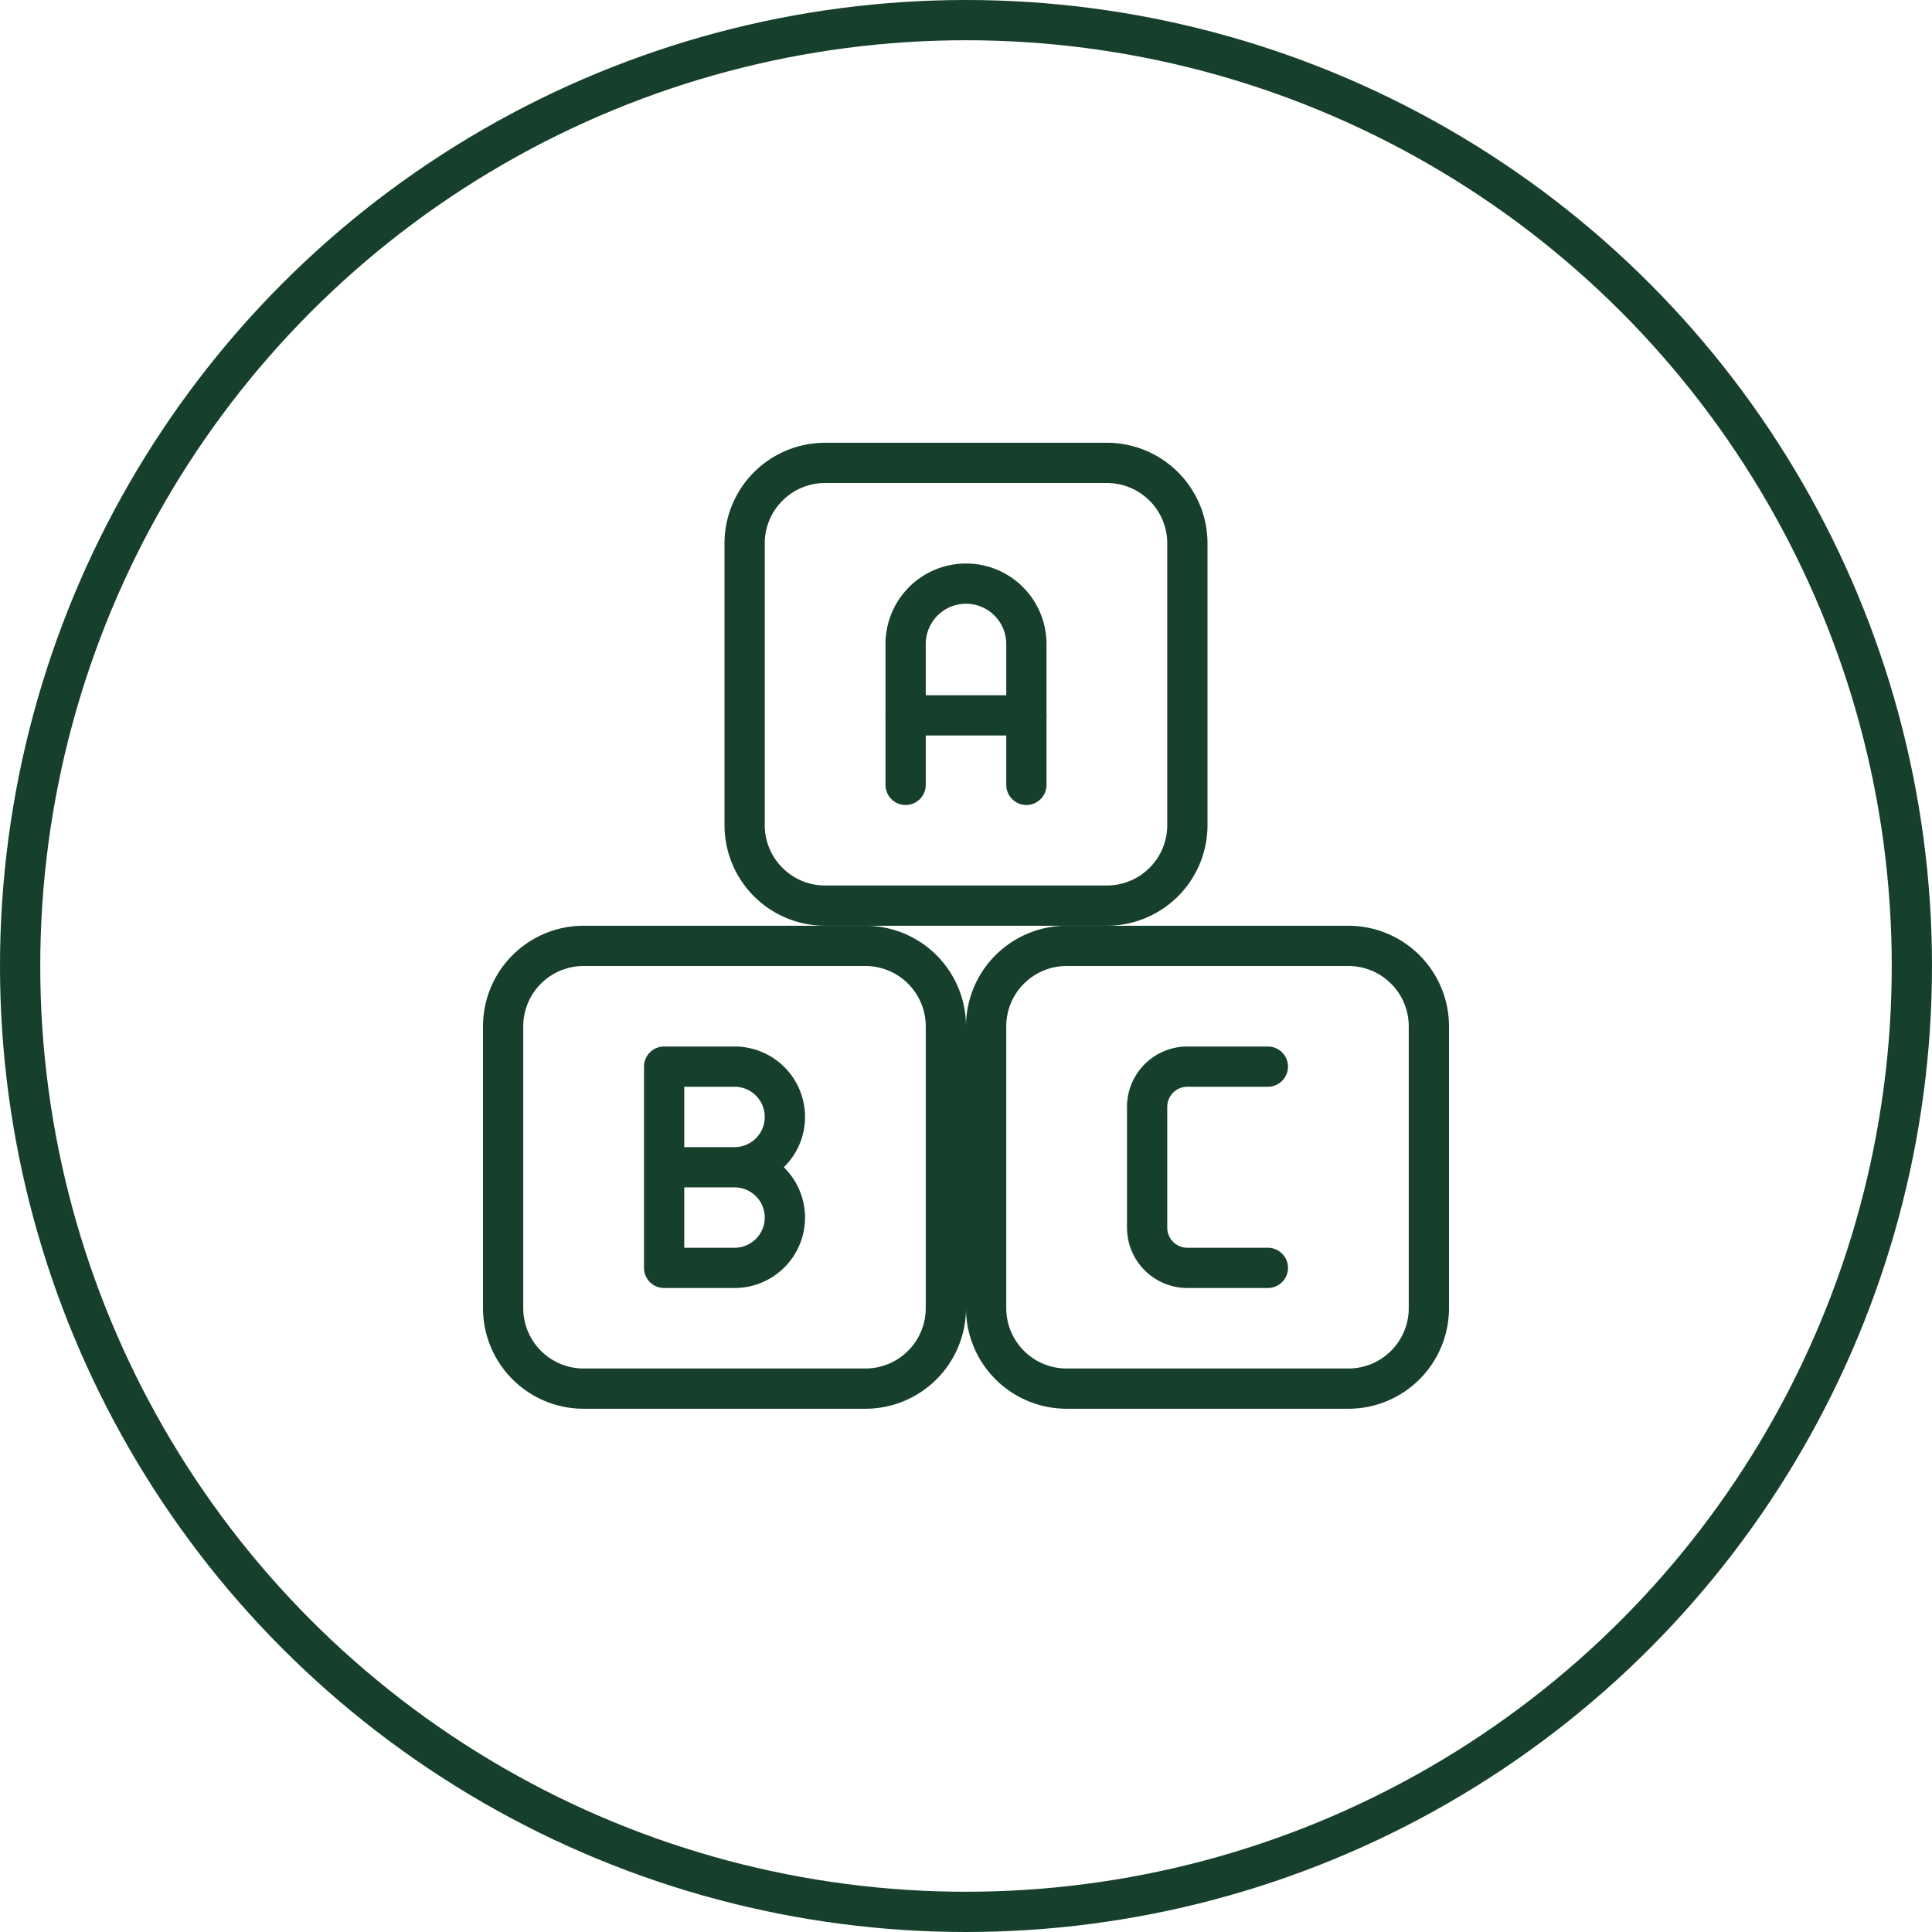
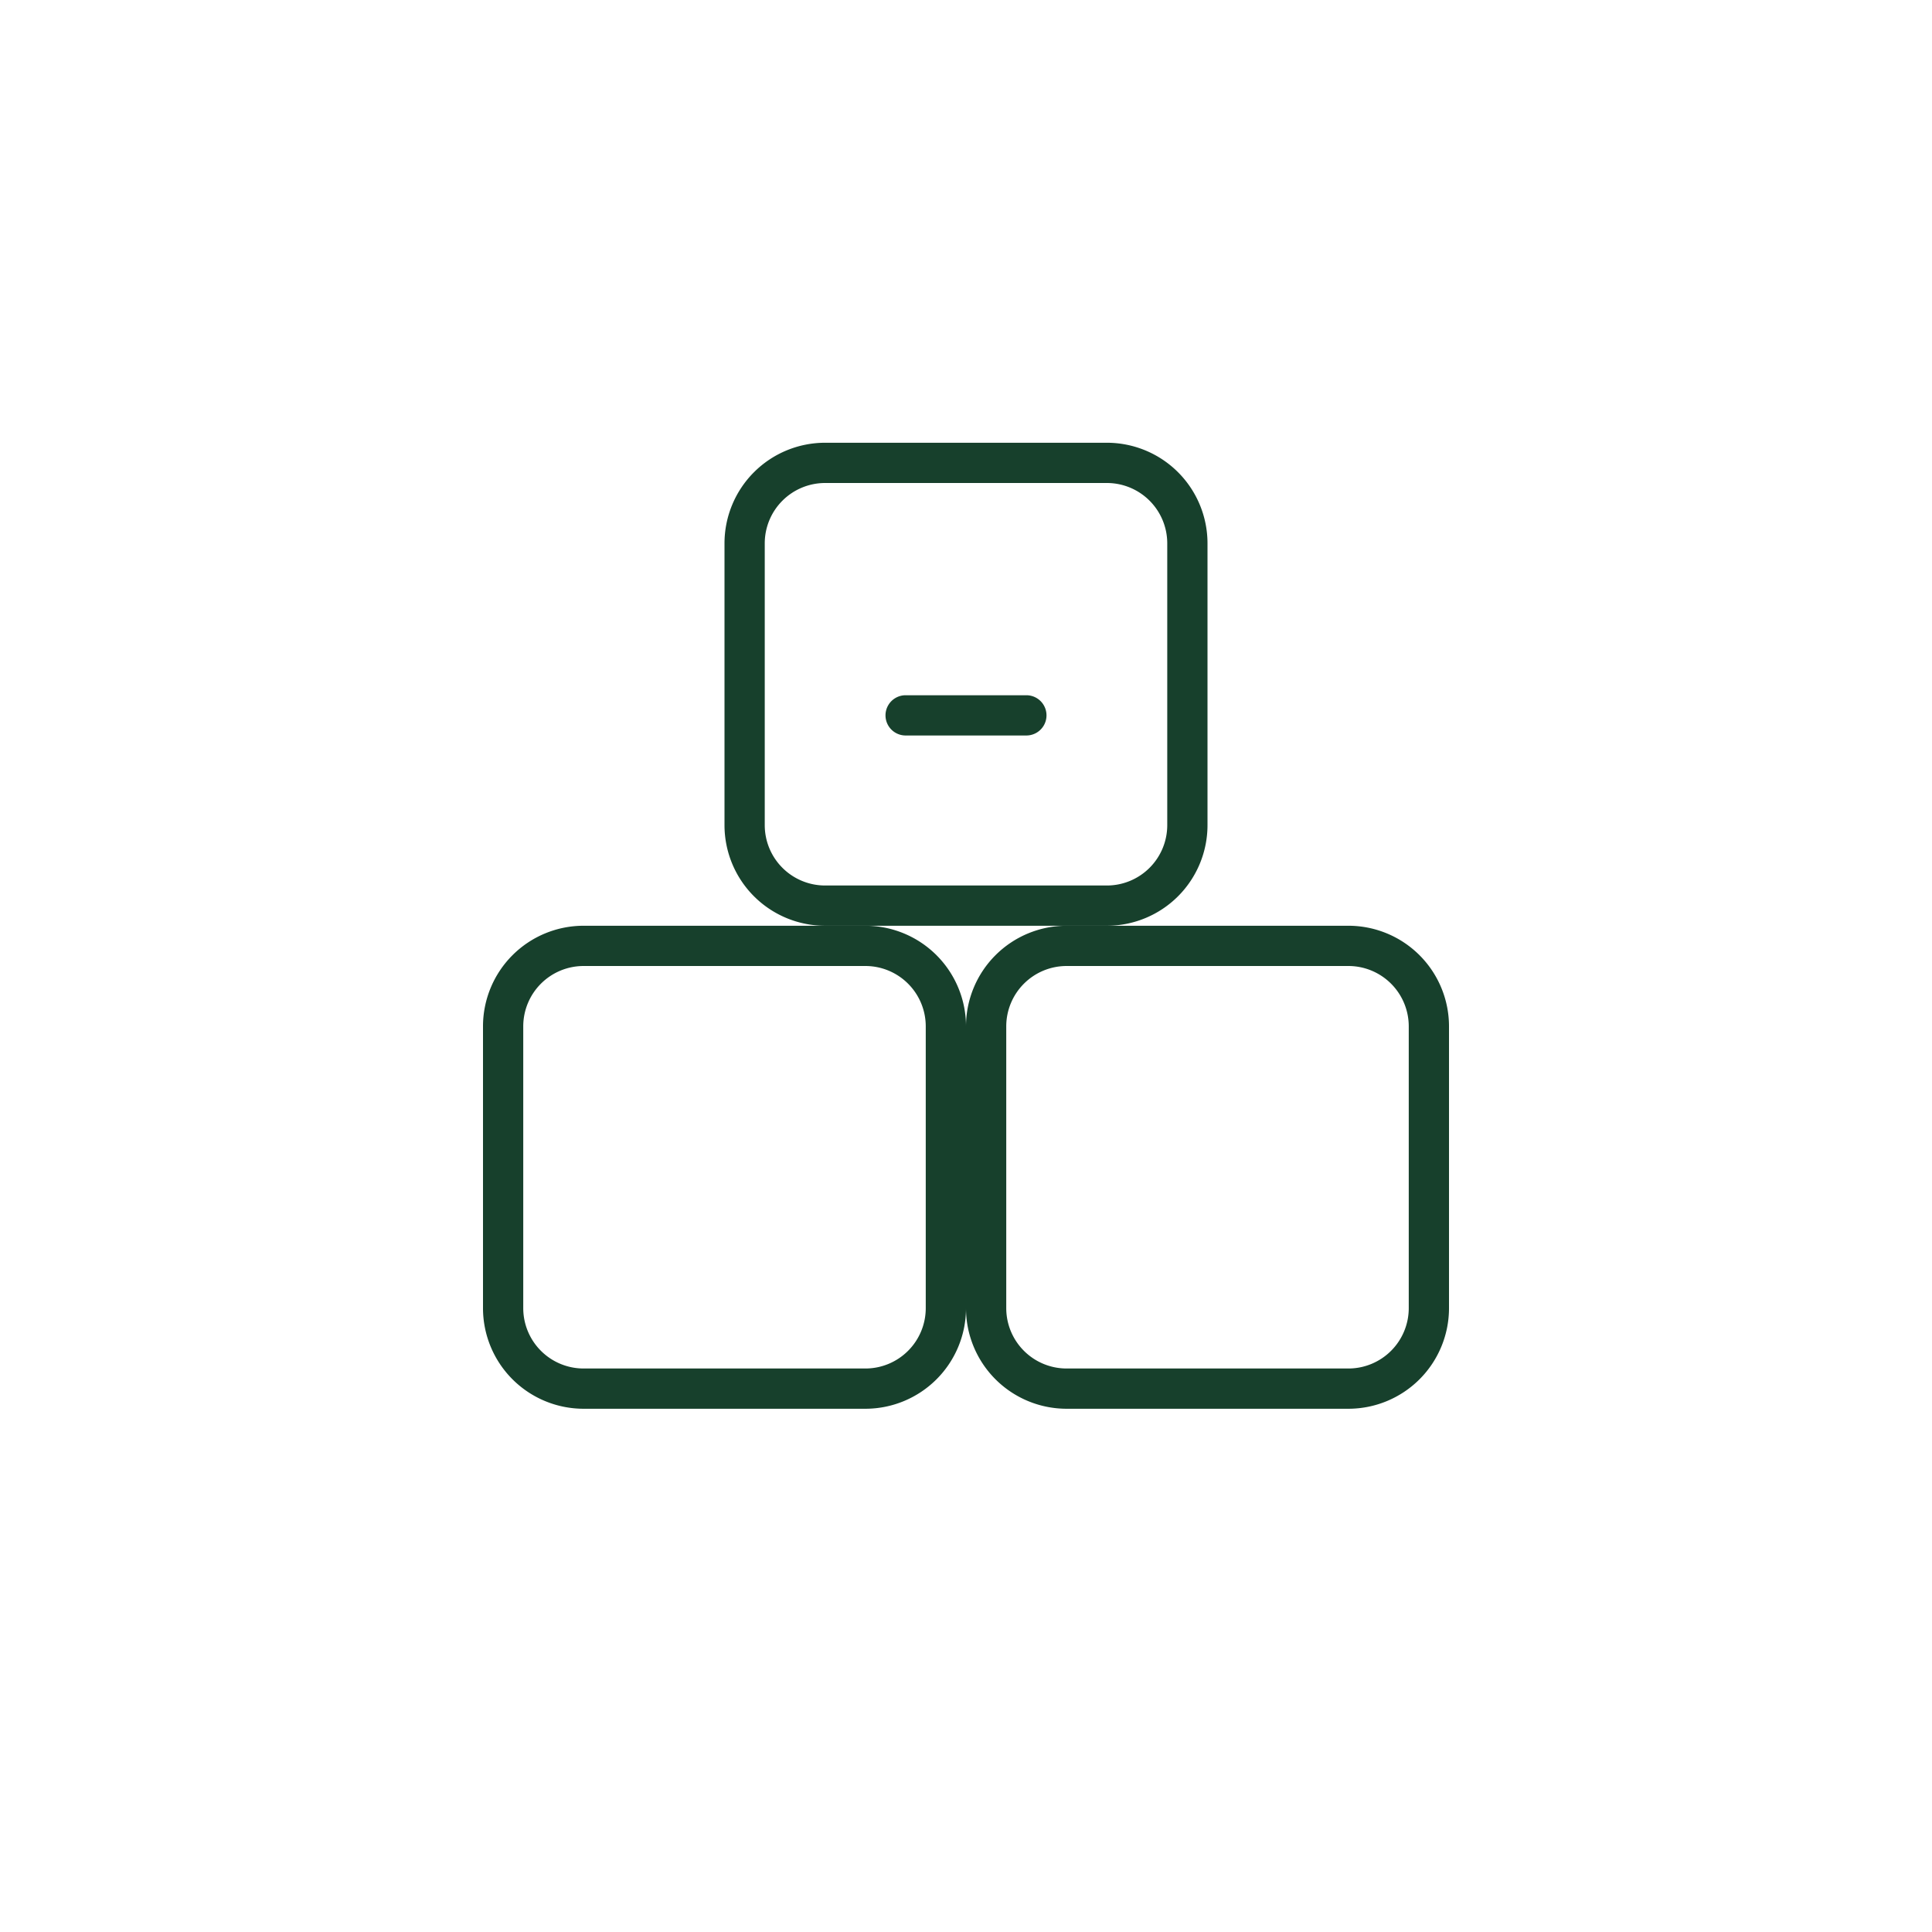
<svg xmlns="http://www.w3.org/2000/svg" width="48" height="48" viewBox="0 0 48 48">
  <g id="Raggruppa_27" data-name="Raggruppa 27" transform="translate(-1485 -729)">
    <g id="Raggruppa_26" data-name="Raggruppa 26" transform="translate(-2 81)">
      <g id="Raggruppa_4" data-name="Raggruppa 4" transform="translate(283 64)">
        <g id="Raggruppa_2" data-name="Raggruppa 2" transform="translate(60)">
          <g id="Ellisse_4" data-name="Ellisse 4" transform="translate(1144 584)" fill="none" stroke="#17402c" stroke-width="1">
-             <circle cx="24" cy="24" r="24" stroke="none" />
-             <circle cx="24" cy="24" r="23.5" fill="none" />
-           </g>
+             </g>
        </g>
      </g>
    </g>
    <g id="alphabet" transform="translate(1497 739)">
-       <path id="Tracciato_53" data-name="Tracciato 53" d="M13.5,10a.5.5,0,0,1-.5-.5V6a1,1,0,0,0-2,0V9.5a.5.5,0,0,1-1,0V6a2,2,0,0,1,4,0V9.5A.5.5,0,0,1,13.5,10Z" fill="#17402c" />
      <path id="Tracciato_54" data-name="Tracciato 54" d="M13.5,8h-3a.5.5,0,0,1,0-1h3a.5.5,0,0,1,0,1Z" transform="translate(0 0.273)" fill="#17402c" />
-       <path id="Tracciato_55" data-name="Tracciato 55" d="M6.25,21H4.5a.5.5,0,0,1-.5-.5v-5a.5.5,0,0,1,.5-.5H6.25a1.749,1.749,0,0,1,1.224,3A1.749,1.749,0,0,1,6.25,21ZM5,20H6.25a.75.75,0,0,0,0-1.5H5Zm0-2.5H6.25a.75.75,0,0,0,0-1.5H5Z" transform="translate(0 1)" fill="#17402c" />
-       <path id="Tracciato_56" data-name="Tracciato 56" d="M19.5,21h-2A1.5,1.5,0,0,1,16,19.5v-3A1.5,1.5,0,0,1,17.5,15h2a.5.5,0,0,1,0,1h-2a.5.5,0,0,0-.5.5v3a.5.5,0,0,0,.5.5h2a.5.5,0,0,1,0,1Z" transform="translate(0 1)" fill="#17402c" />
      <path id="Tracciato_57" data-name="Tracciato 57" d="M21.5,24h-7A2.5,2.5,0,0,1,12,21.5v-7A2.5,2.5,0,0,1,14.5,12h7A2.5,2.5,0,0,1,24,14.5v7A2.5,2.5,0,0,1,21.5,24Zm-7-11A1.5,1.5,0,0,0,13,14.5v7A1.5,1.5,0,0,0,14.5,23h7A1.5,1.5,0,0,0,23,21.5v-7A1.5,1.5,0,0,0,21.5,13Z" transform="translate(0 1)" fill="#17402c" />
      <path id="Tracciato_58" data-name="Tracciato 58" d="M9.5,24h-7A2.5,2.5,0,0,1,0,21.5v-7A2.5,2.5,0,0,1,2.5,12h7A2.5,2.5,0,0,1,12,14.5v7A2.5,2.5,0,0,1,9.5,24Zm-7-11A1.5,1.5,0,0,0,1,14.5v7A1.5,1.5,0,0,0,2.5,23h7A1.5,1.5,0,0,0,11,21.5v-7A1.5,1.5,0,0,0,9.5,13Z" transform="translate(0 1)" fill="#17402c" />
      <path id="Tracciato_59" data-name="Tracciato 59" d="M15.5,13h-7A2.5,2.5,0,0,1,6,10.5v-7A2.5,2.5,0,0,1,8.5,1h7A2.5,2.5,0,0,1,18,3.5v7A2.5,2.5,0,0,1,15.5,13ZM8.5,2A1.5,1.5,0,0,0,7,3.5v7A1.5,1.5,0,0,0,8.5,12h7A1.5,1.5,0,0,0,17,10.5v-7A1.5,1.5,0,0,0,15.5,2Z" fill="#17402c" />
    </g>
  </g>
</svg>